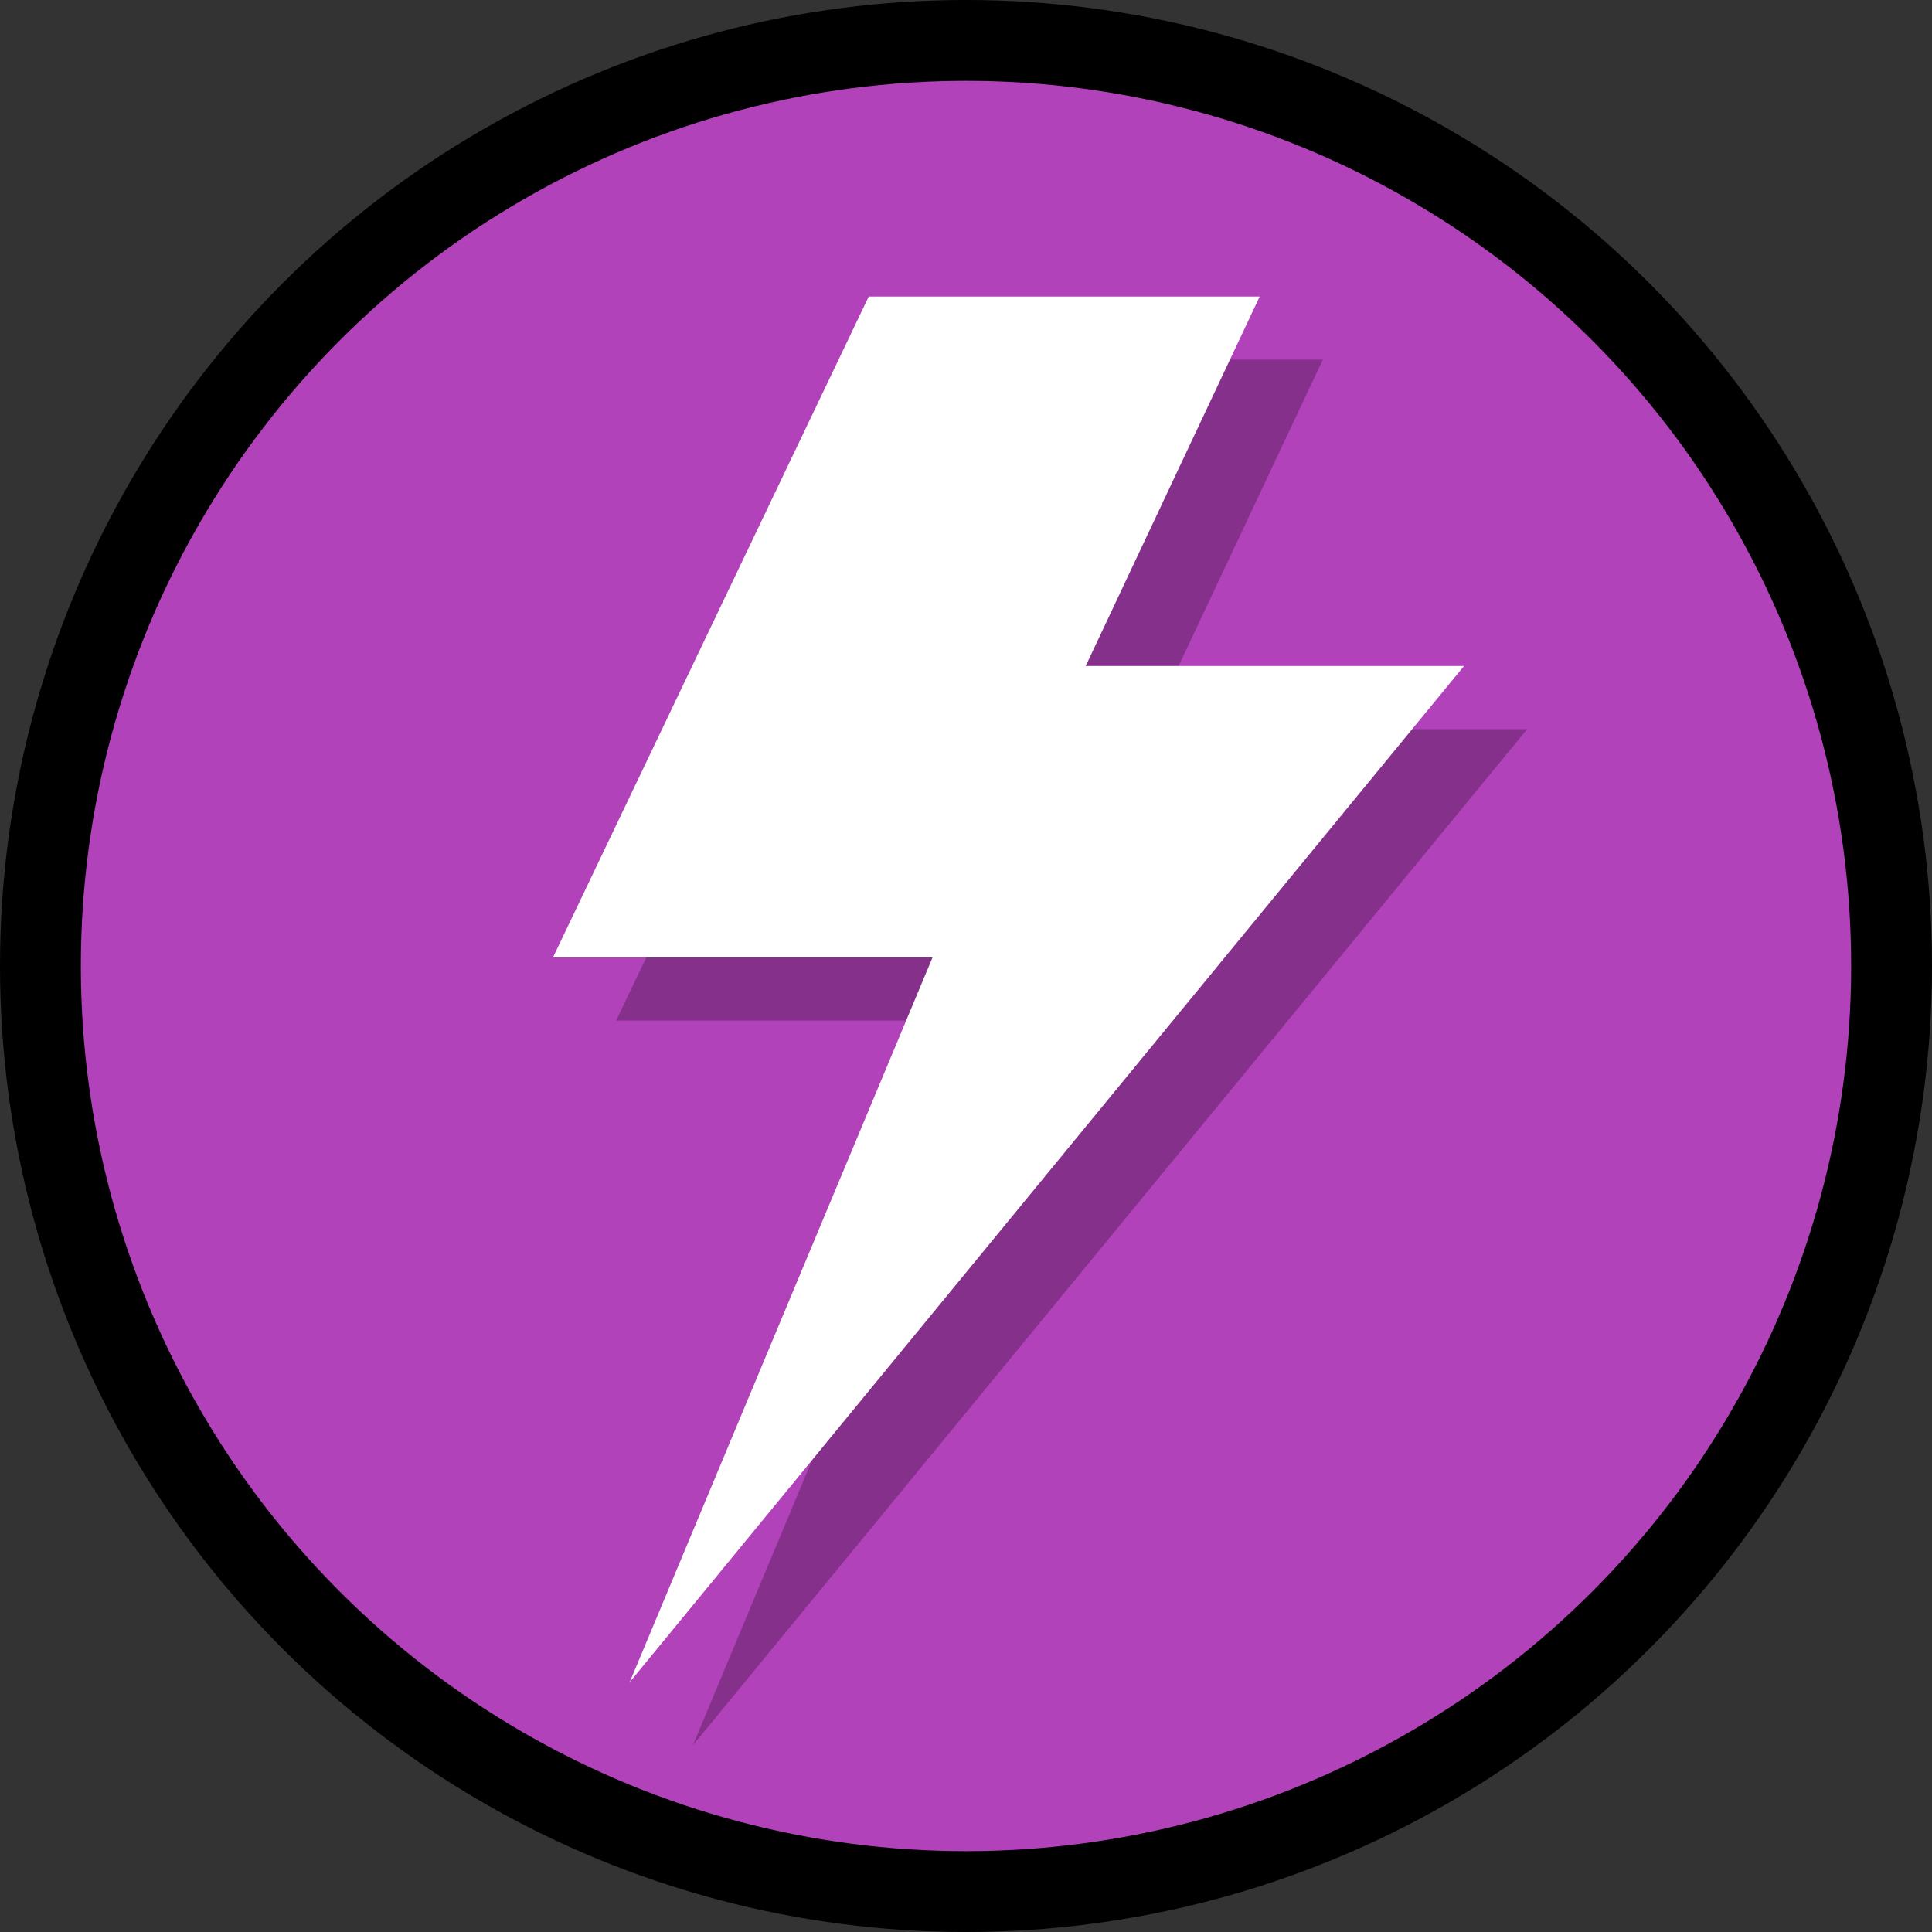
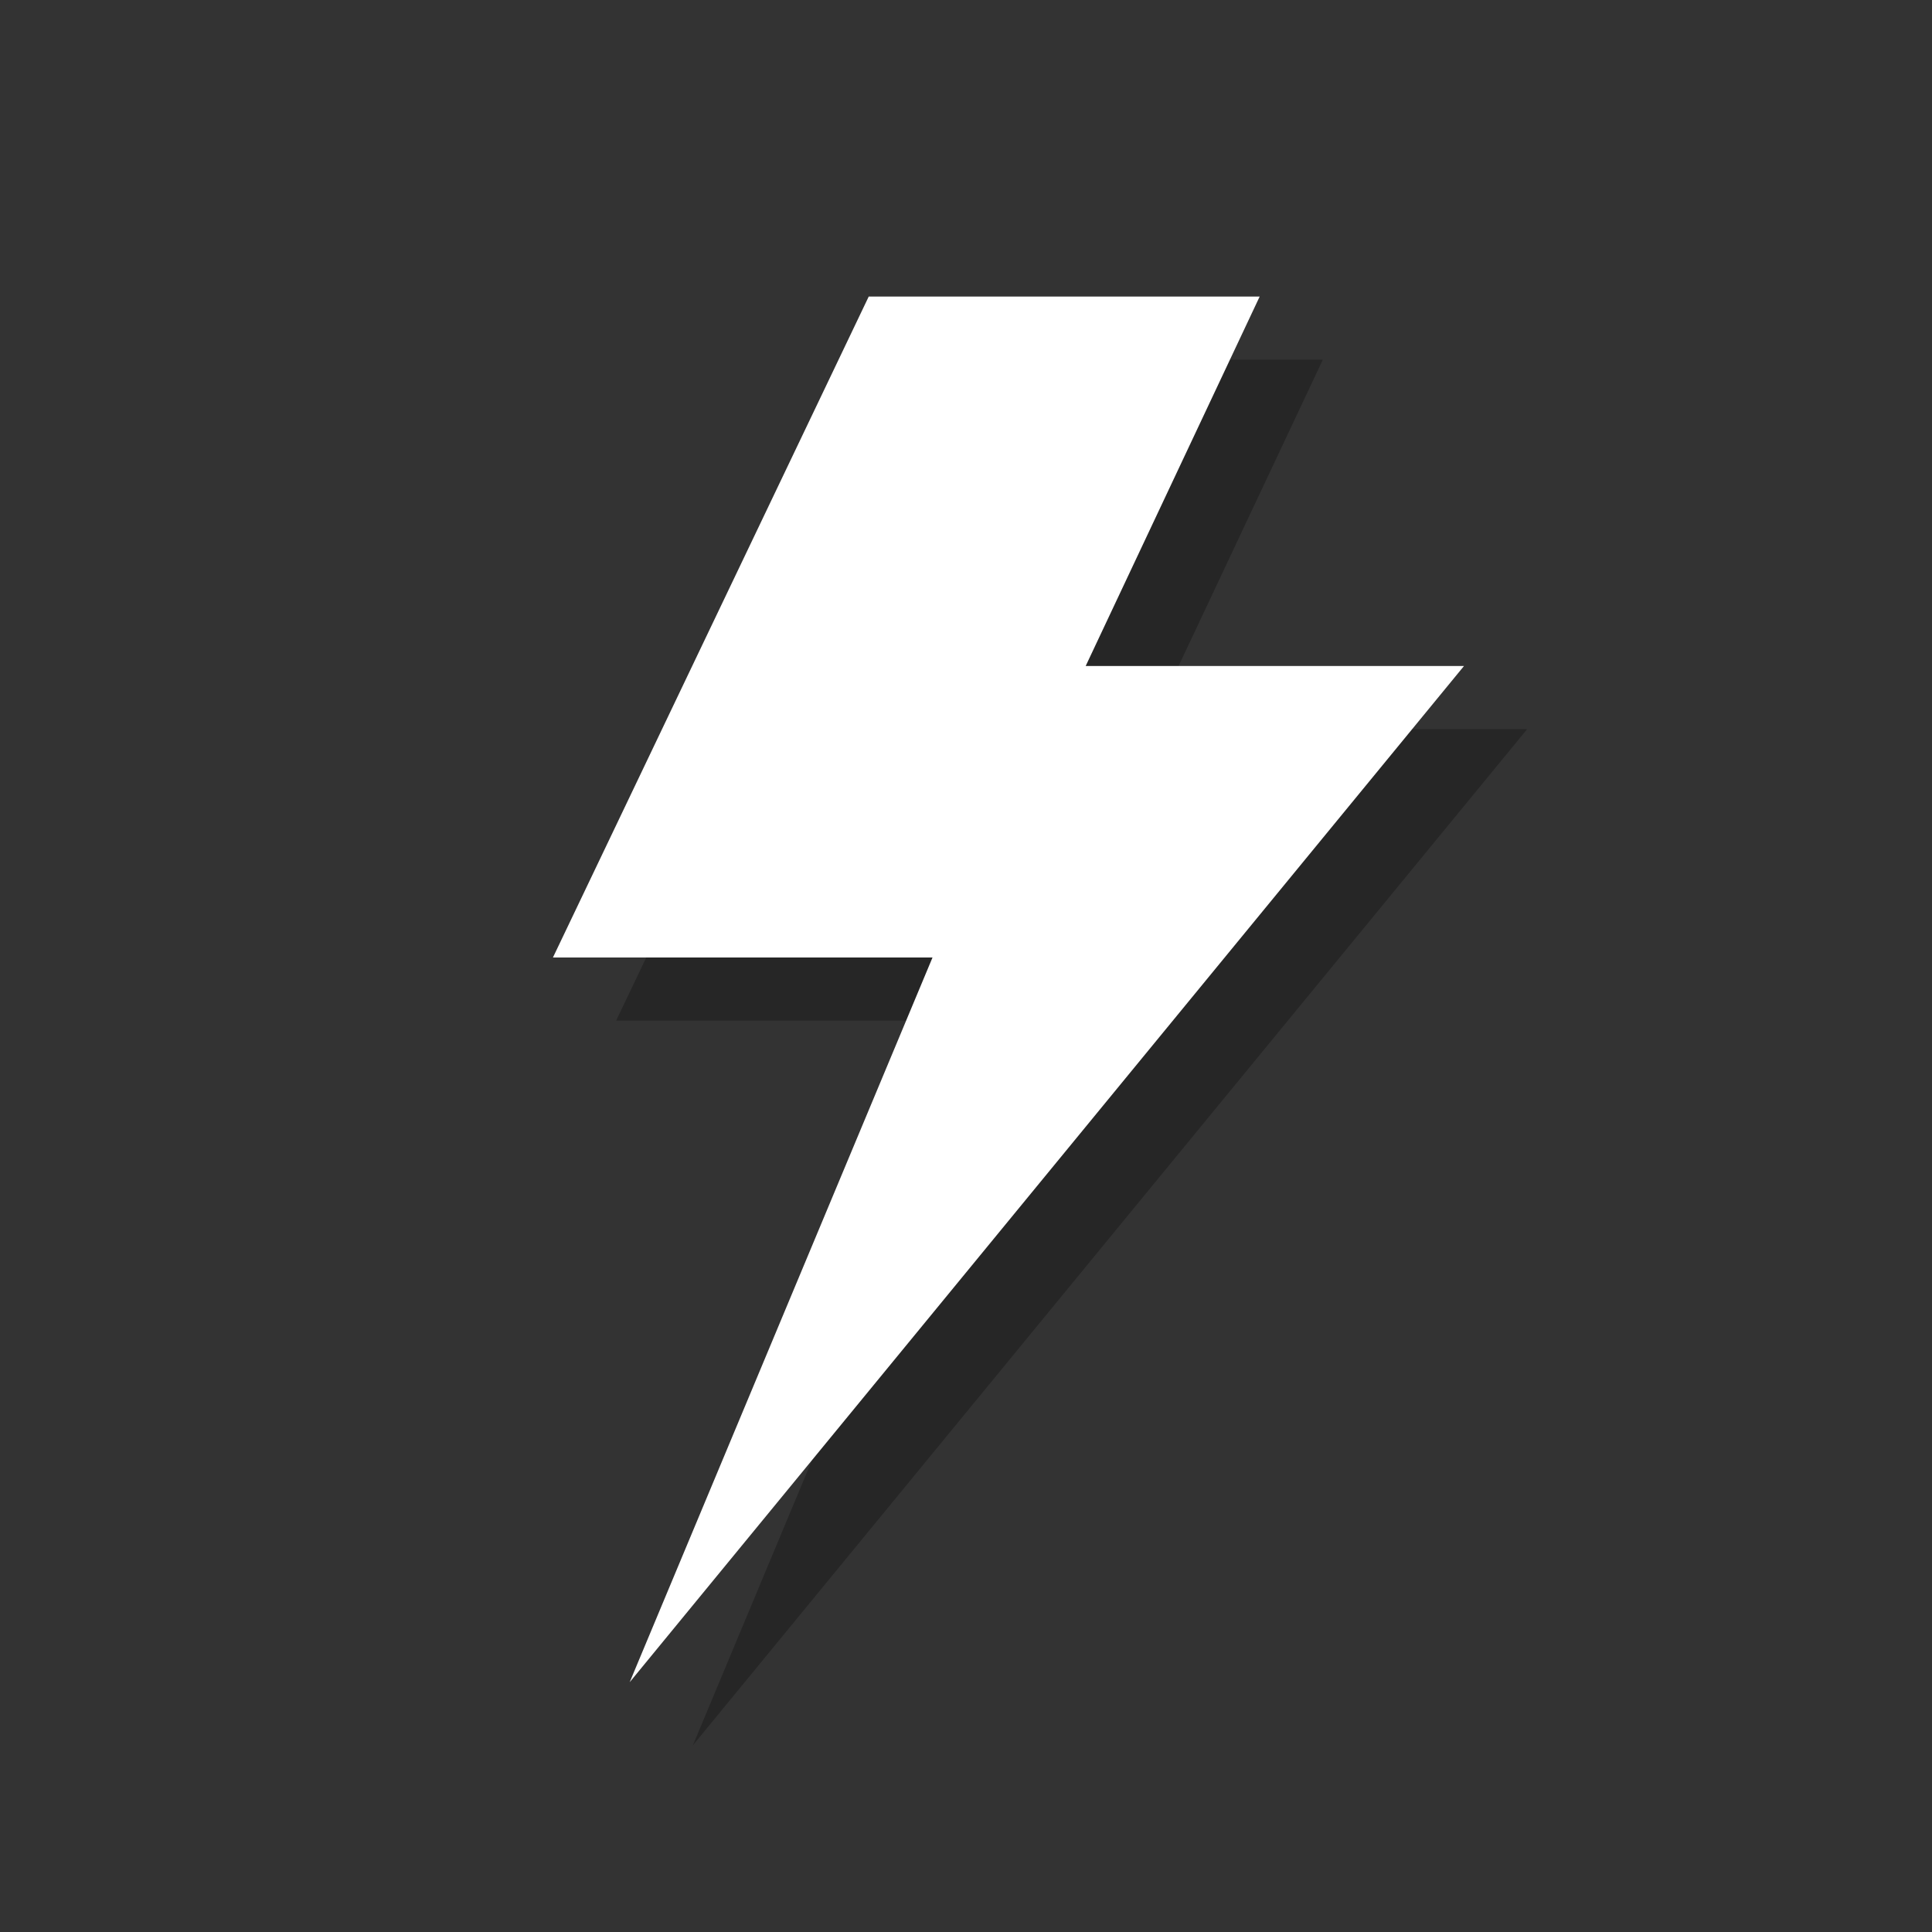
<svg xmlns="http://www.w3.org/2000/svg" id="Layer_2" data-name="Layer 2" viewBox="0 0 61.18 61.18">
  <rect x="0" y="0" width="61.18" height="61.18" fill="#333333" stroke="none" />
  <defs>
    <style>
      .cls-1 {
        fill: #b142ba;
        stroke: #000;
        stroke-miterlimit: 10;
        stroke-width: 2.56px;
      }

      .cls-2 {
        opacity: .25;
      }

      .cls-2, .cls-3 {
        stroke-width: 0px;
      }

      .cls-3 {
        fill: #fff;
      }
    </style>
  </defs>
  <g id="hydrosphere">
    <g id="conductivity">
-       <circle id="conductivity-2" data-name="conductivity" class="cls-1" cx="30.59" cy="30.59" r="29.31" />
      <polygon class="cls-2" points="29.51 11.39 41.89 11.39 36.38 23.09 48.36 23.09 21.94 55.27 31.53 32.32 19.51 32.32 29.51 11.39" />
      <polygon class="cls-3" points="27.51 9.39 39.89 9.39 34.38 21.09 46.36 21.09 19.94 53.27 29.53 30.32 17.51 30.32 27.51 9.39" />
    </g>
  </g>
</svg>